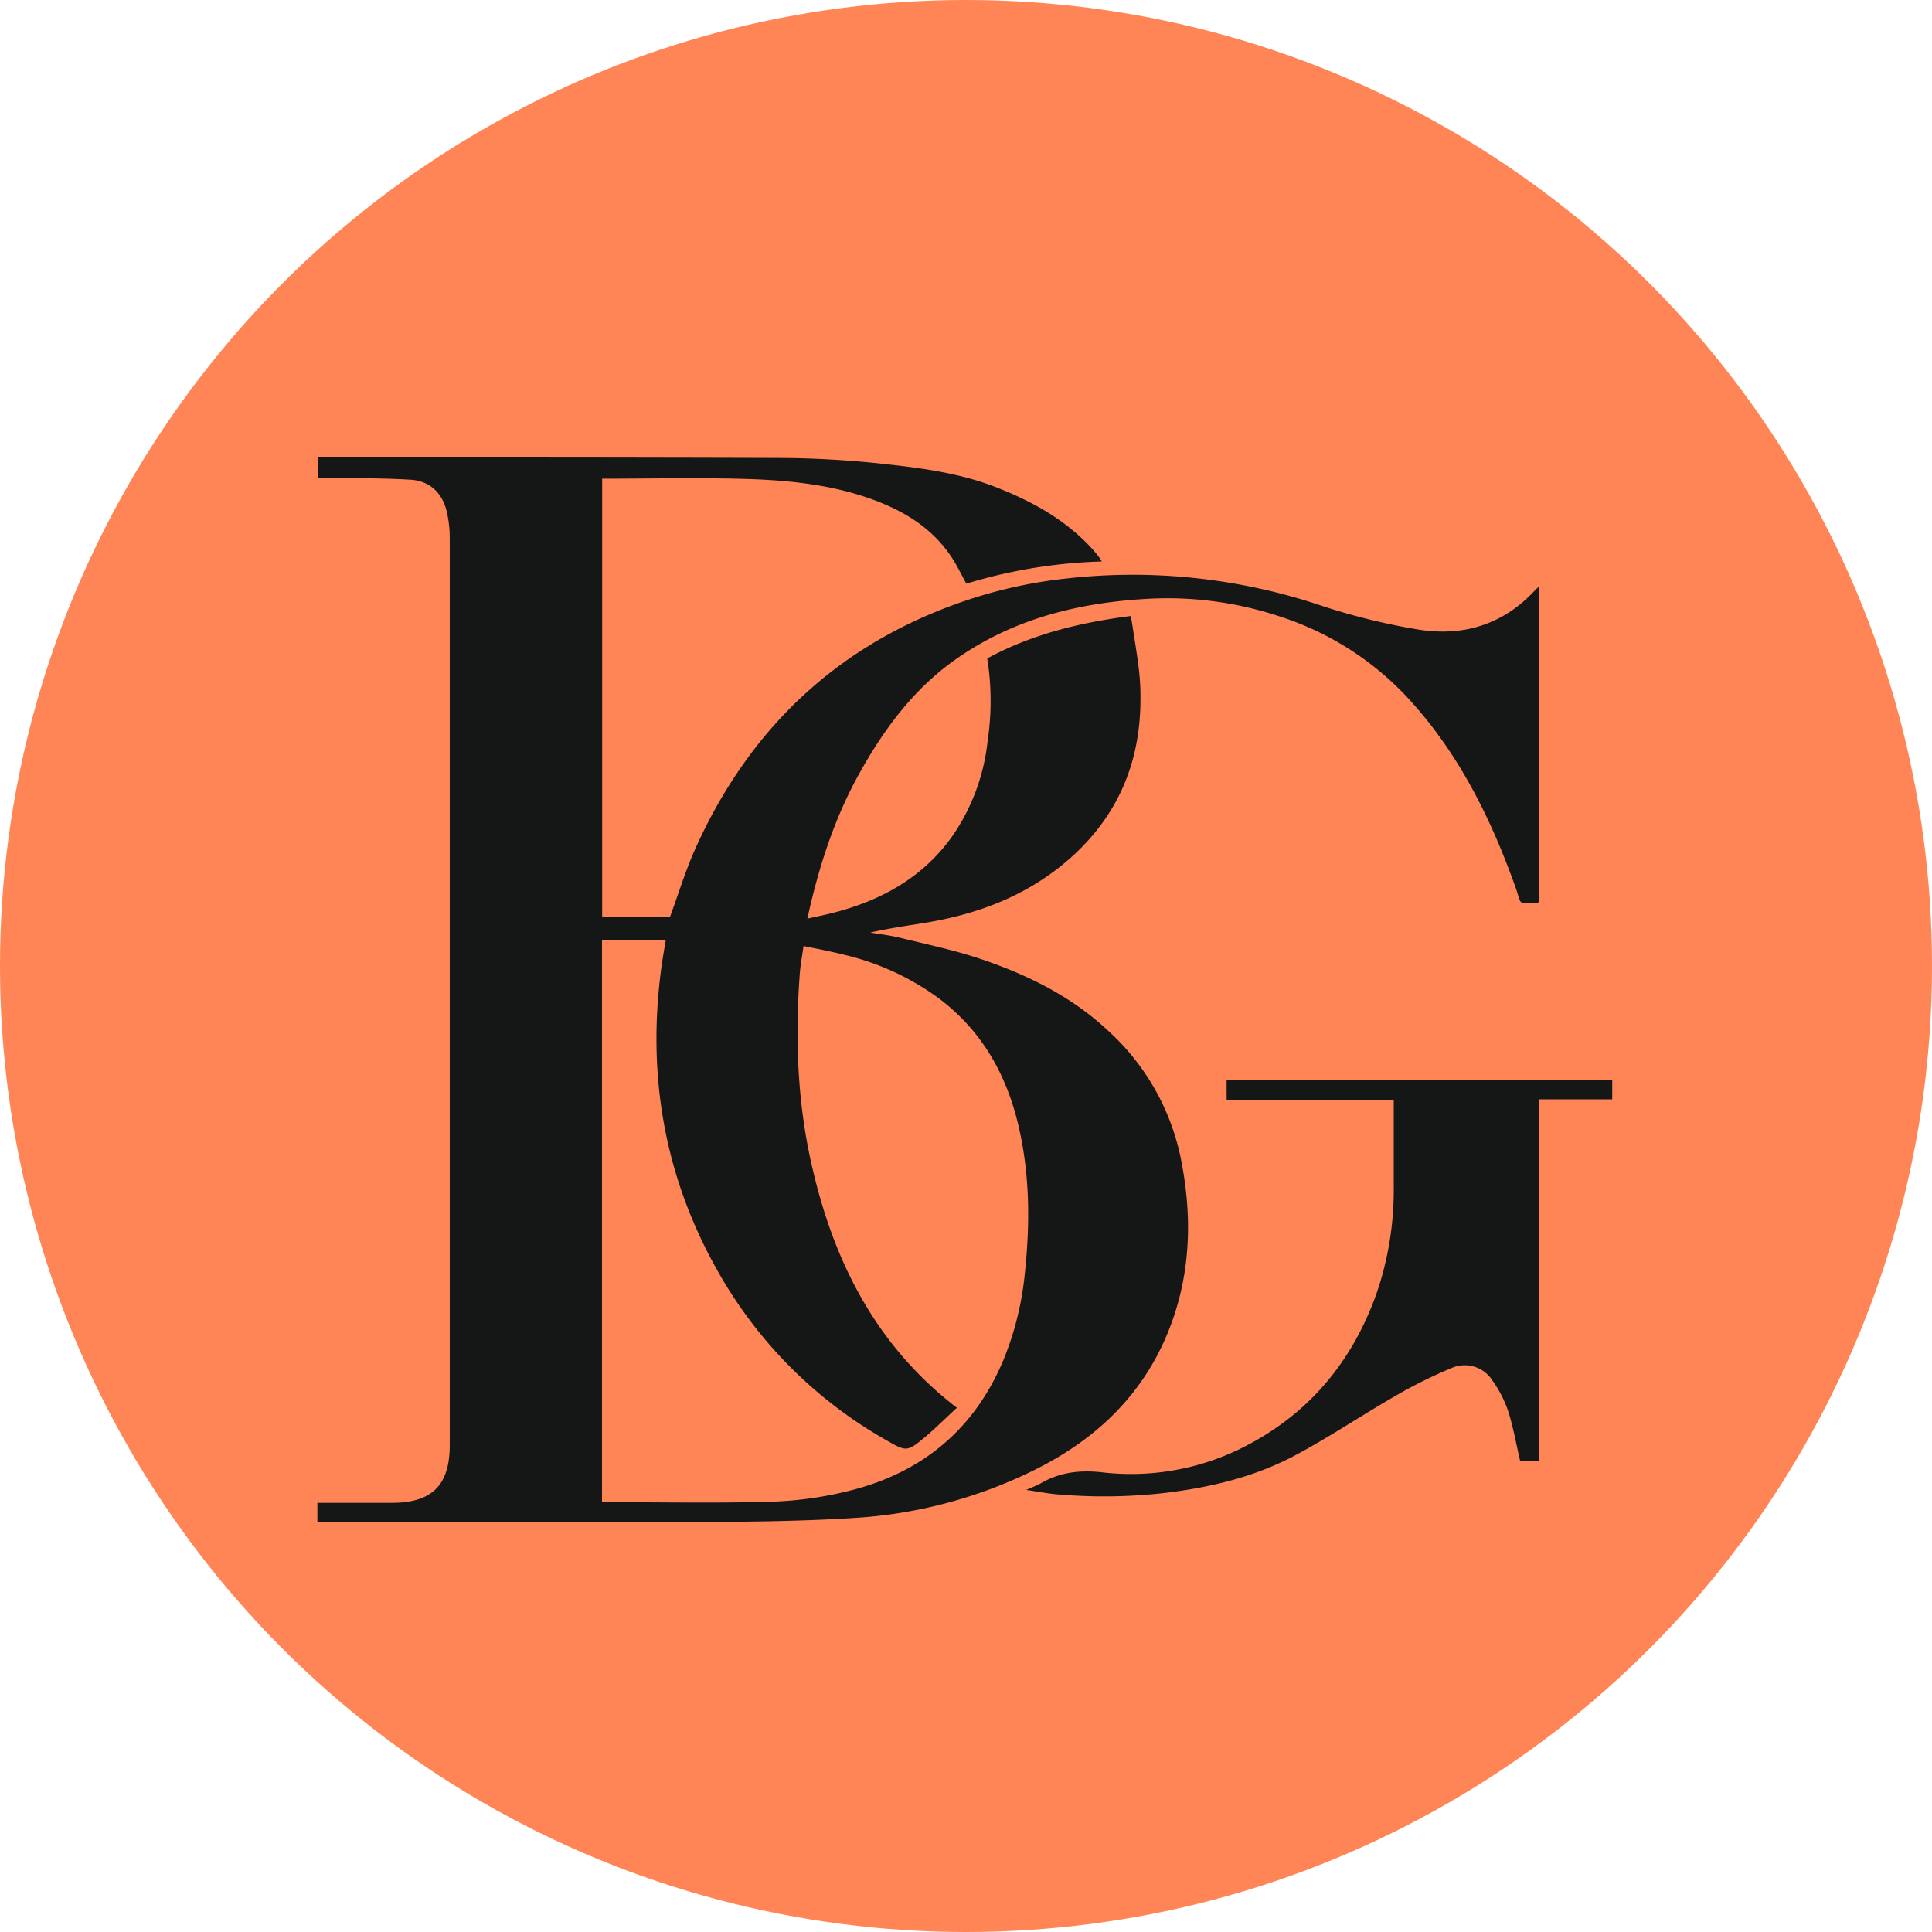
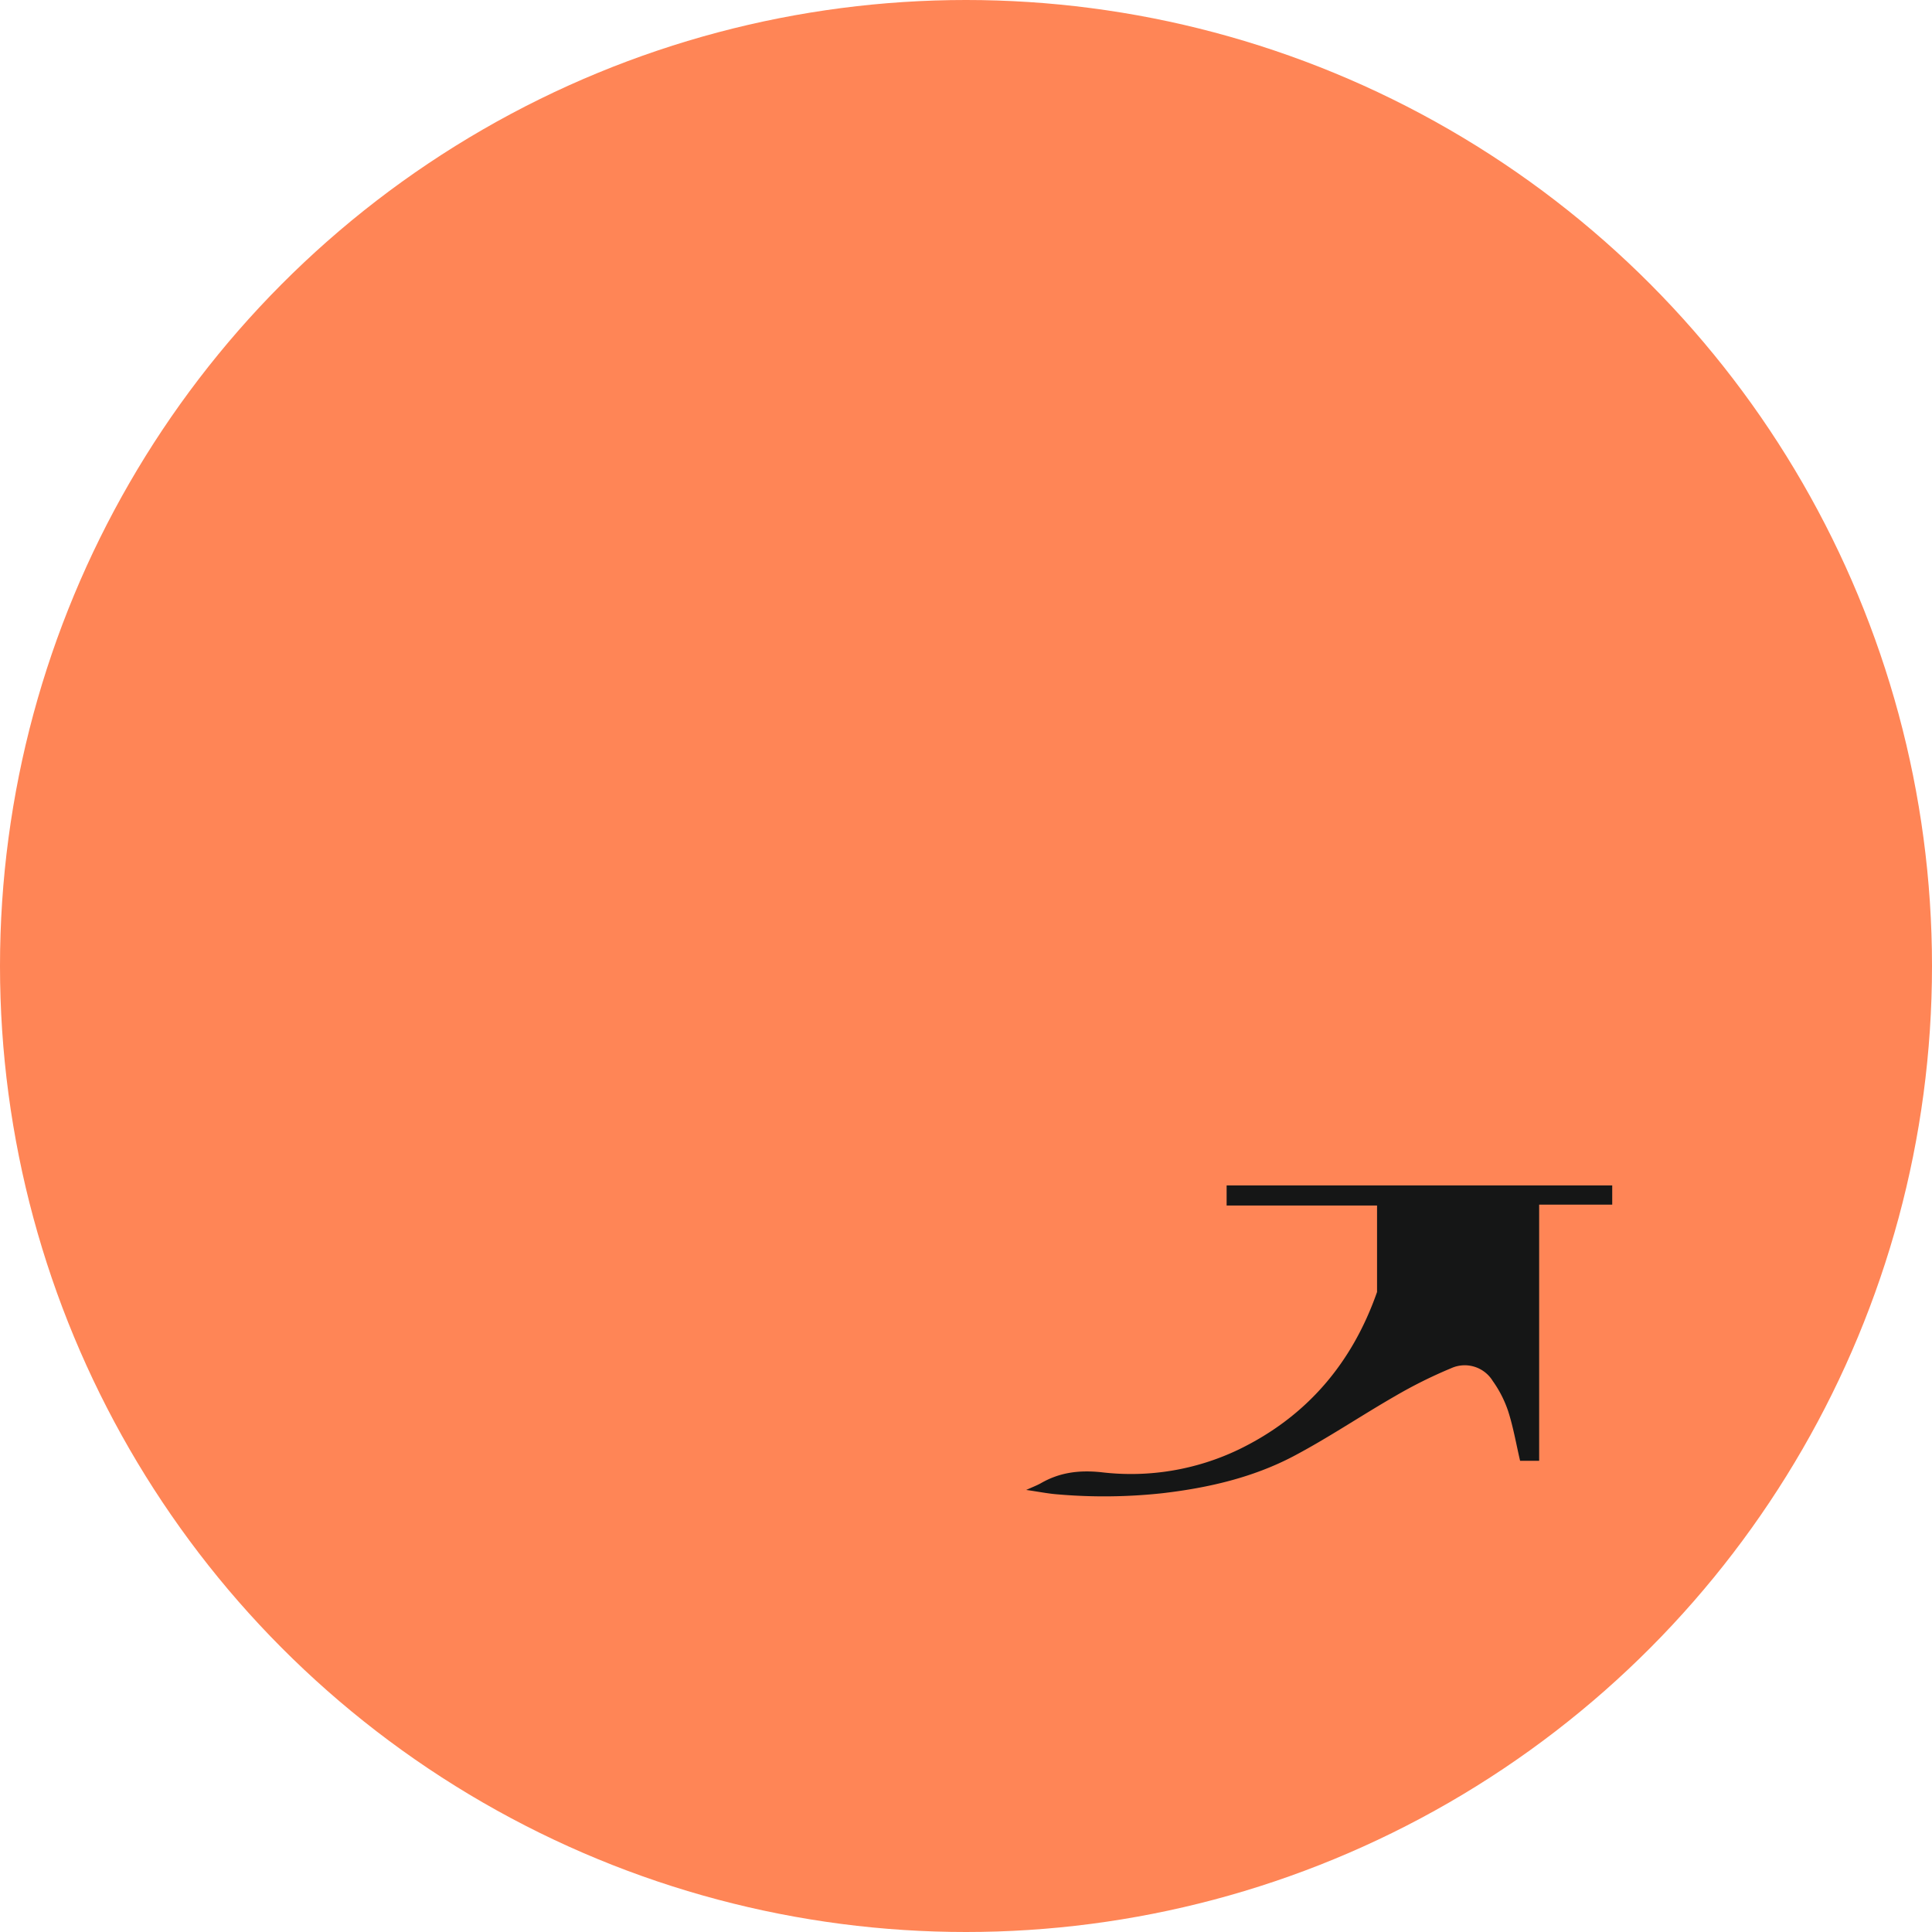
<svg xmlns="http://www.w3.org/2000/svg" id="Layer_1" data-name="Layer 1" viewBox="0 0 435 435">
  <defs>
    <style>.cls-1{fill:#ff8556;}.cls-2{fill:#151616;}</style>
  </defs>
  <title>favicon</title>
  <circle class="cls-1" cx="217.5" cy="217.5" r="217.5" />
-   <path class="cls-2" d="M346.47,132.09v71c-.26.14-.37.23-.47.23-4.5,0-3.32.57-4.72-3.39-5.63-15.81-13-30.66-24.55-43.06a67.58,67.58,0,0,0-28.36-18,80.12,80.12,0,0,0-30.72-4c-15.23.93-29.63,4.58-42.35,13.5-9.52,6.67-16.2,15.7-21.77,25.7-5.67,10.17-9.19,21.11-11.75,32.77,2.07-.46,3.94-.84,5.79-1.31,10.78-2.76,20.11-7.87,26.73-17.09a46.22,46.22,0,0,0,8.07-21.63,60.49,60.49,0,0,0-.09-18.56c10-5.43,20.74-8.07,32.35-9.56.62,4,1.29,7.95,1.78,11.89a53.87,53.87,0,0,1,.37,6.84c0,14.9-5.56,27.27-17.07,36.88-9.2,7.68-20,11.63-31.66,13.52-4,.65-8.05,1.22-12.11,2.15,2.23.38,4.49.63,6.68,1.17,6,1.48,12.13,2.75,18,4.72,10.5,3.52,20.37,8.32,28.65,16A53.23,53.23,0,0,1,266,261.51c2.36,12.22,2.1,24.35-2.13,36.12-5.63,15.65-16.67,26.4-31.47,33.59a105.55,105.55,0,0,1-39.55,10.52c-11.86.77-23.78.9-35.68.94-27.8.11-55.61,0-83.41,0H71.46v-4.31h6.43c3.53,0,7.06,0,10.59,0,8.81-.08,12.76-4,12.78-12.9q0-21,0-42,0-81.15,0-162.29a26,26,0,0,0-.67-6c-1-4.22-3.86-6.91-8.16-7.17-6.15-.37-12.34-.32-18.51-.44-.75,0-1.5,0-2.38,0V103h2c34.3,0,68.6,0,102.9.12a223.3,223.3,0,0,1,23.54,1.45c8.36.92,16.73,2.12,24.64,5.27,8.21,3.25,15.79,7.49,21.72,14.22.45.52.87,1.07,1.29,1.62.14.19.24.4.44.74a115.24,115.24,0,0,0-30.5,5c-.83-1.54-1.63-3.16-2.54-4.71-4.43-7.51-11.37-11.74-19.33-14.52-9.68-3.38-19.79-4.19-29.92-4.41s-20,0-30.2,0v98.61h15.29c1.94-5.26,3.51-10.5,5.75-15.44C169.23,163,190,144,219.29,134.62a105.73,105.73,0,0,1,21-4.39,133.26,133.26,0,0,1,57.29,6.16,145.93,145.93,0,0,0,21.32,5.28c10.35,1.79,19.54-.94,26.83-8.89C345.92,132.6,346.11,132.44,346.47,132.09ZM135.54,211.71V338.22c12.87,0,25.61.26,38.33-.11a83,83,0,0,0,17.66-2.53c16.18-4.09,27.86-13.8,34.37-29.31a69.27,69.27,0,0,0,4.88-19.88c1.23-11.81,1.07-23.52-2-35.06-2.92-10.83-8.54-20-17.63-26.72A58.68,58.68,0,0,0,190.19,215c-3.05-.78-6.16-1.36-9.27-2-.33,2.36-.71,4.34-.85,6.34-1.1,14.9-.5,29.7,3,44.29,5,21.17,14.53,39.63,32.38,53.34-2.33,2.14-4.6,4.41-7,6.45-4.21,3.51-4.29,3.51-9.06.75a100,100,0,0,1-37.95-38.27C149.54,264.75,145.68,242,148.89,218c.28-2.07.64-4.13,1-6.26Z" />
-   <path class="cls-2" d="M346.55,328.91h-4.29c-.89-3.8-1.53-7.57-2.69-11.18a25.94,25.94,0,0,0-3.48-6.81,7.39,7.39,0,0,0-9.35-2.86,104.62,104.62,0,0,0-12.59,6.26c-7.73,4.44-15.14,9.46-23,13.6C282,332.71,272,335,261.78,336.2a121.46,121.46,0,0,1-23.58.27c-2.21-.16-4.41-.62-7.15-1,1.37-.62,2.38-1,3.3-1.51,4.25-2.45,8.63-3,13.61-2.48a56.08,56.08,0,0,0,31-5.14c15.3-7.43,25.49-19.45,31.09-35.44a71.8,71.8,0,0,0,3.76-23.71c0-6.42,0-12.85,0-19.47H276.18v-4.53H363v4.33H346.55Z" />
+   <path class="cls-2" d="M346.55,328.91h-4.29c-.89-3.8-1.53-7.57-2.69-11.18a25.94,25.94,0,0,0-3.48-6.81,7.39,7.39,0,0,0-9.35-2.86,104.62,104.62,0,0,0-12.59,6.26c-7.73,4.44-15.14,9.46-23,13.6C282,332.71,272,335,261.78,336.2a121.46,121.46,0,0,1-23.58.27c-2.21-.16-4.41-.62-7.15-1,1.37-.62,2.38-1,3.3-1.51,4.25-2.45,8.63-3,13.61-2.48a56.08,56.08,0,0,0,31-5.14c15.3-7.43,25.49-19.45,31.09-35.44c0-6.42,0-12.85,0-19.47H276.18v-4.53H363v4.33H346.55Z" />
</svg>